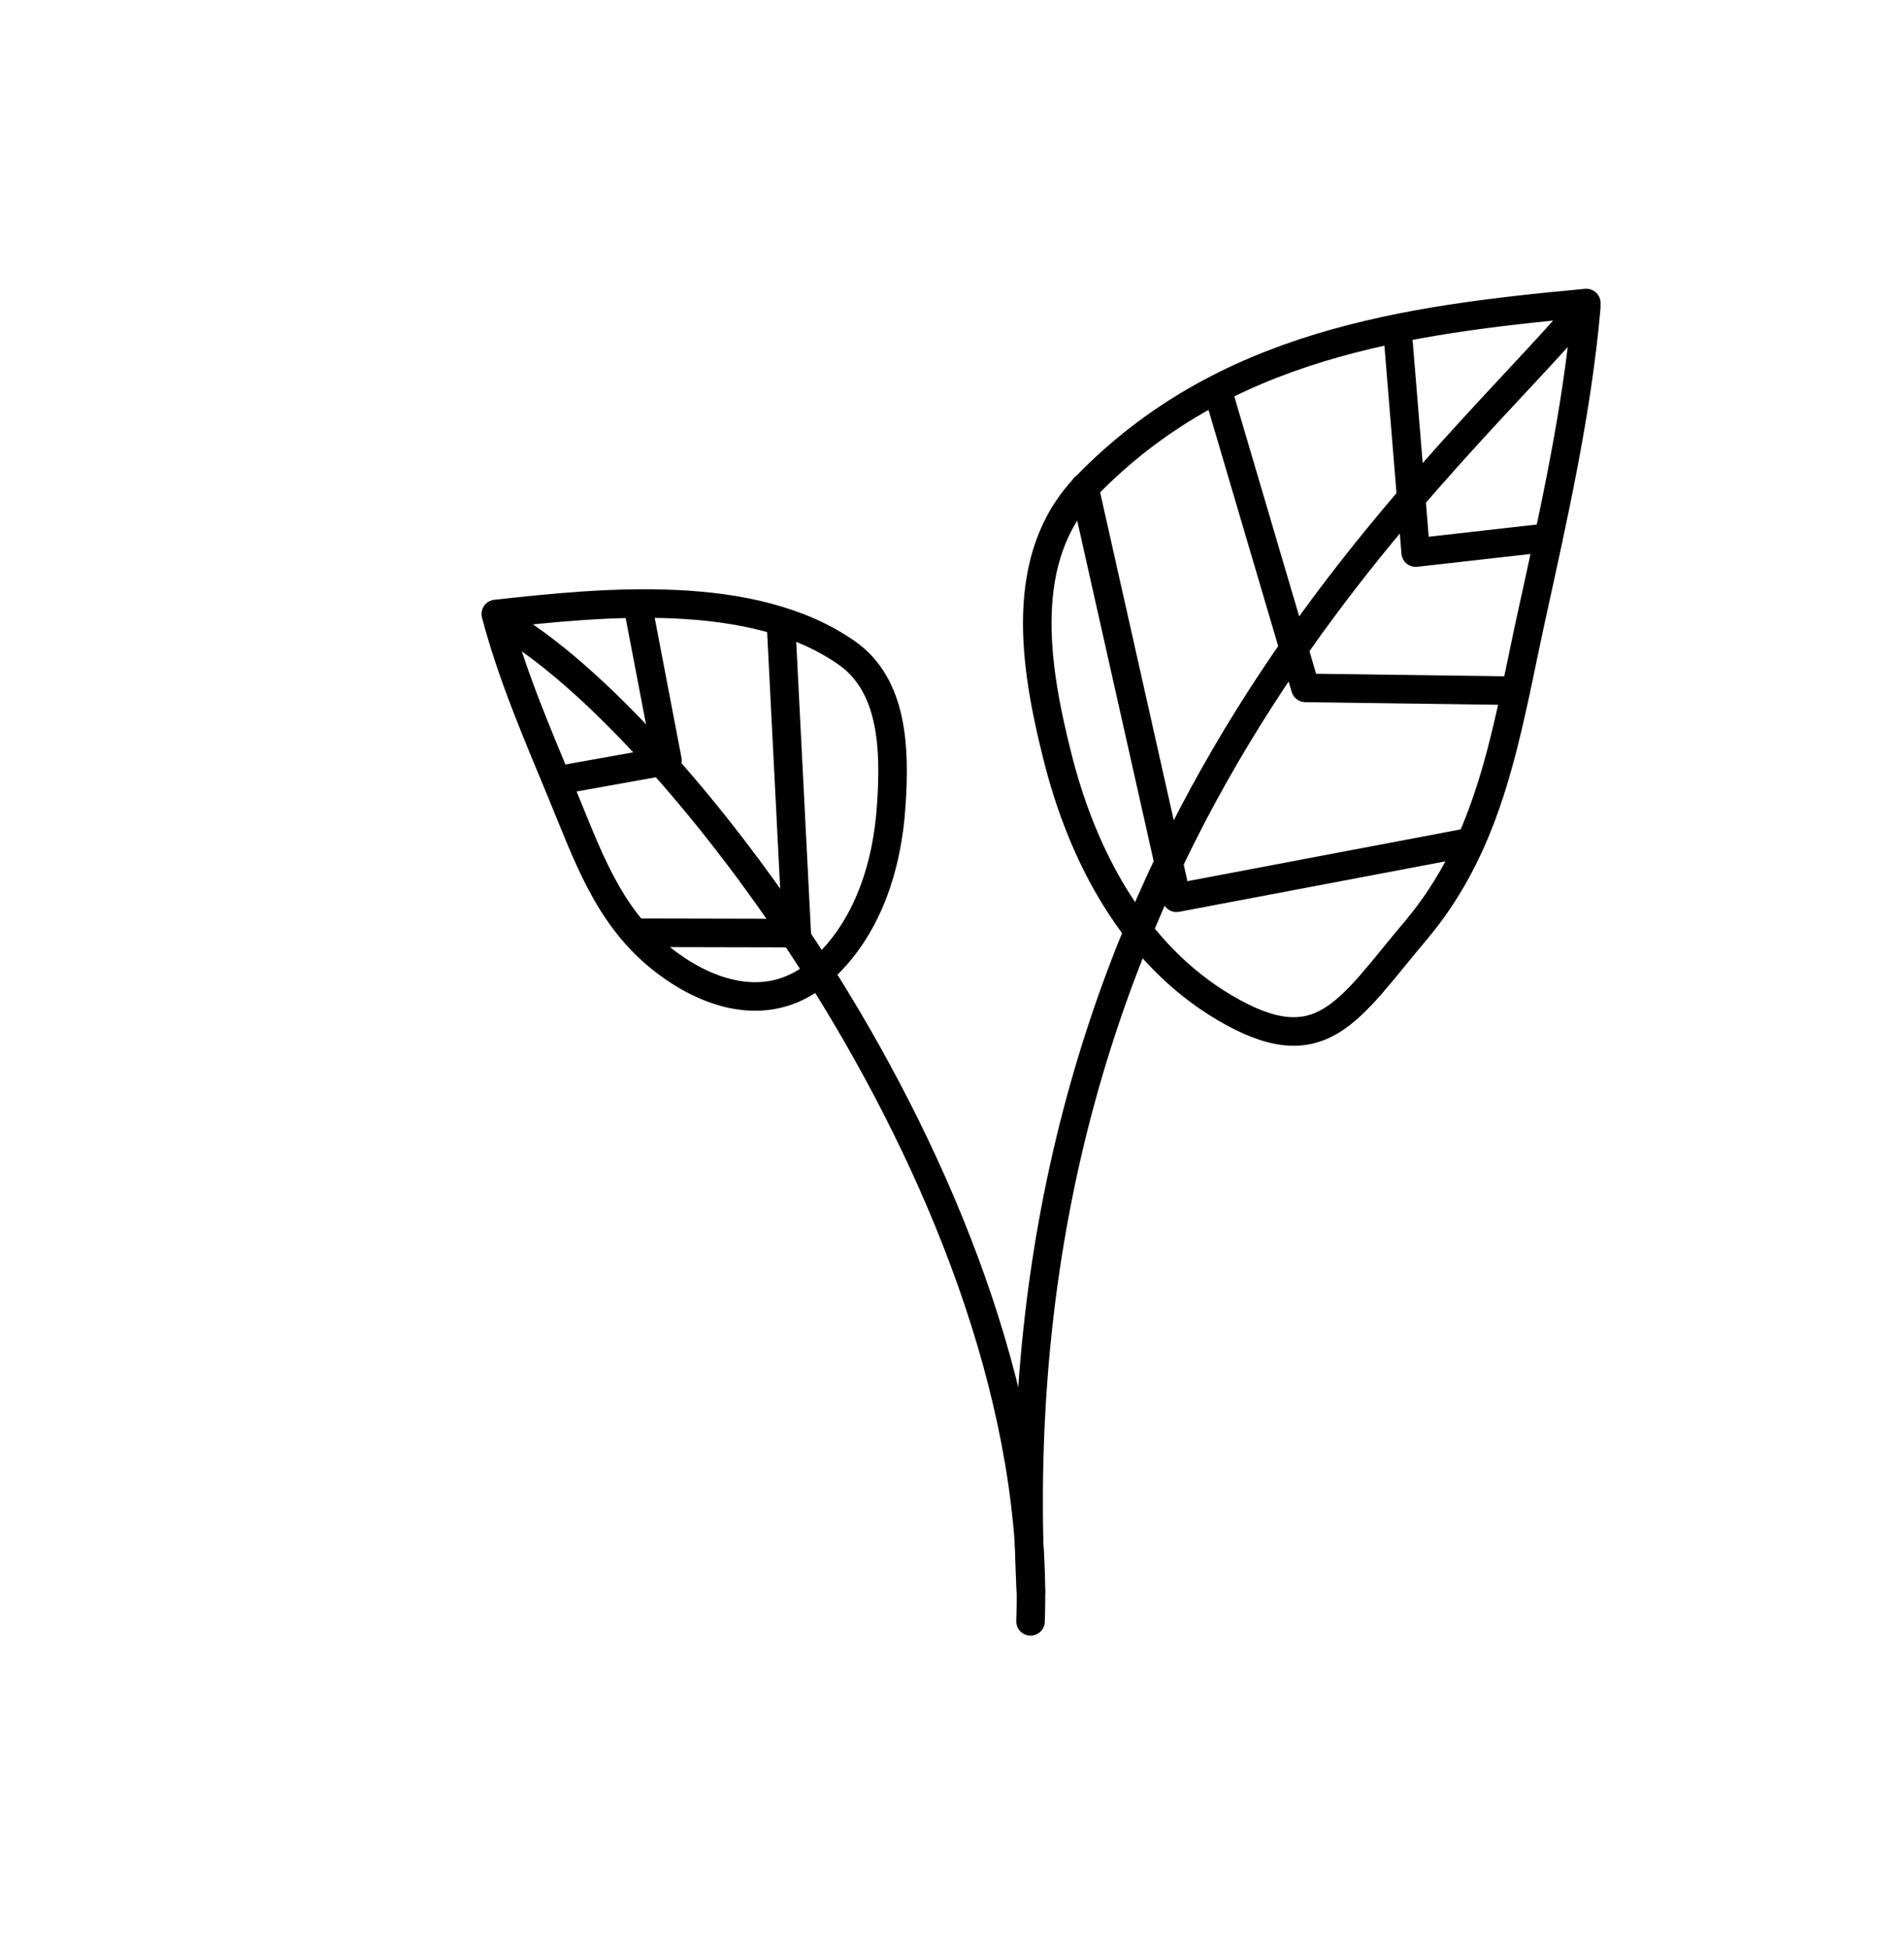
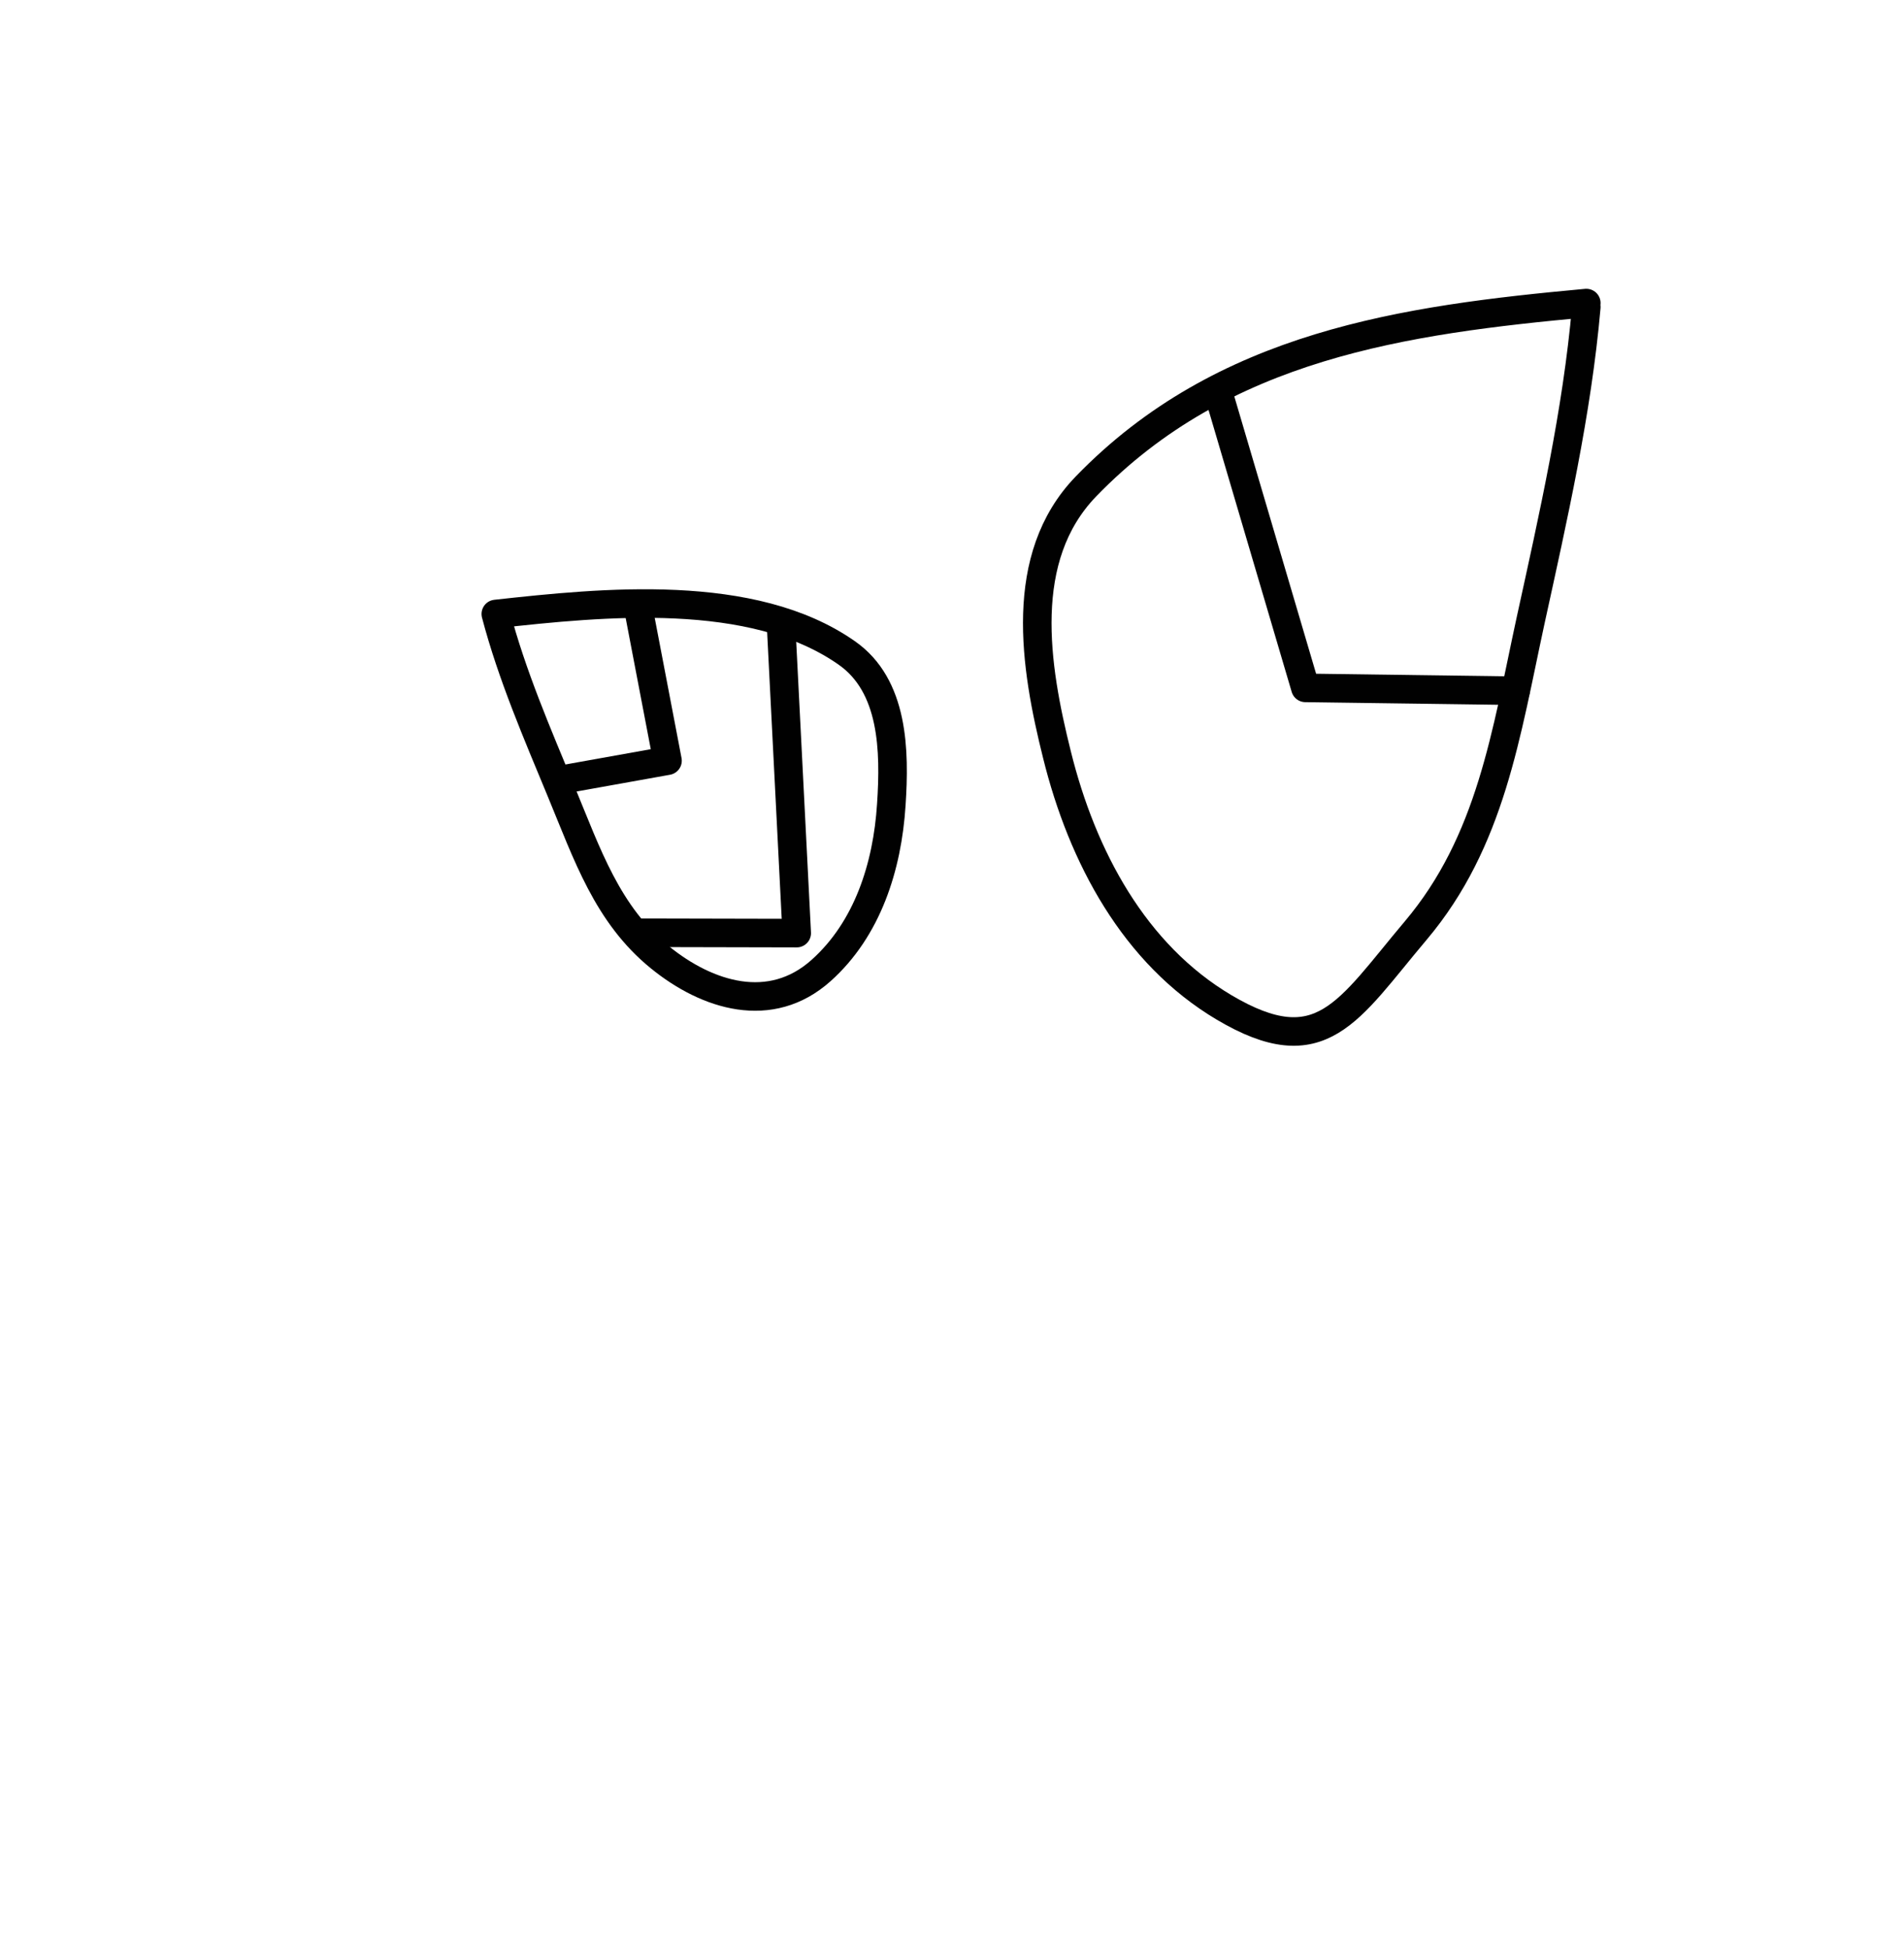
<svg xmlns="http://www.w3.org/2000/svg" id="Layer_3" viewBox="0 0 53.34 54.59">
  <defs>
    <style>.cls-1{fill:none;stroke:#010101;stroke-linecap:round;stroke-linejoin:round;stroke-width:.8px;}</style>
  </defs>
  <path class="cls-1" d="m13.89,17.2c3-.33,7.19-.76,9.83,1.09,1.32.92,1.35,2.74,1.25,4.25-.11,1.74-.67,3.49-1.97,4.65-1.41,1.26-3.18.71-4.51-.37-1.48-1.2-2.04-2.89-2.77-4.65-.67-1.62-1.38-3.26-1.83-4.97,0,0,0,0,0,0Z" />
-   <path class="cls-1" d="m14.06,17.42c4.8,2.68,15.23,16.21,14.81,28" />
  <path class="cls-1" d="m44.44,8.49c-5.1.47-10.18,1.17-14.02,5.14-1.92,1.99-1.43,5.03-.81,7.51.71,2.87,2.17,5.59,4.68,7.08,2.73,1.62,3.47.1,5.37-2.15,2.11-2.5,2.53-5.51,3.22-8.69.63-2.88,1.3-5.82,1.56-8.78" />
-   <path class="cls-1" d="m44.33,8.65c-4.1,4.85-16.51,15.02-15.45,35.94" />
  <polyline class="cls-1" points="17.86 16.92 18.7 21.31 15.63 21.86" />
  <polyline class="cls-1" points="17.83 26.13 22.32 26.14 21.88 17.48" />
-   <polyline class="cls-1" points="39.18 9.62 39.66 15.48 43.38 15.06" />
-   <polyline class="cls-1" points="30.38 13.66 32.96 25.15 41.14 23.6" />
  <polyline class="cls-1" points="34.16 11.1 36.57 19.27 42.46 19.35" />
</svg>